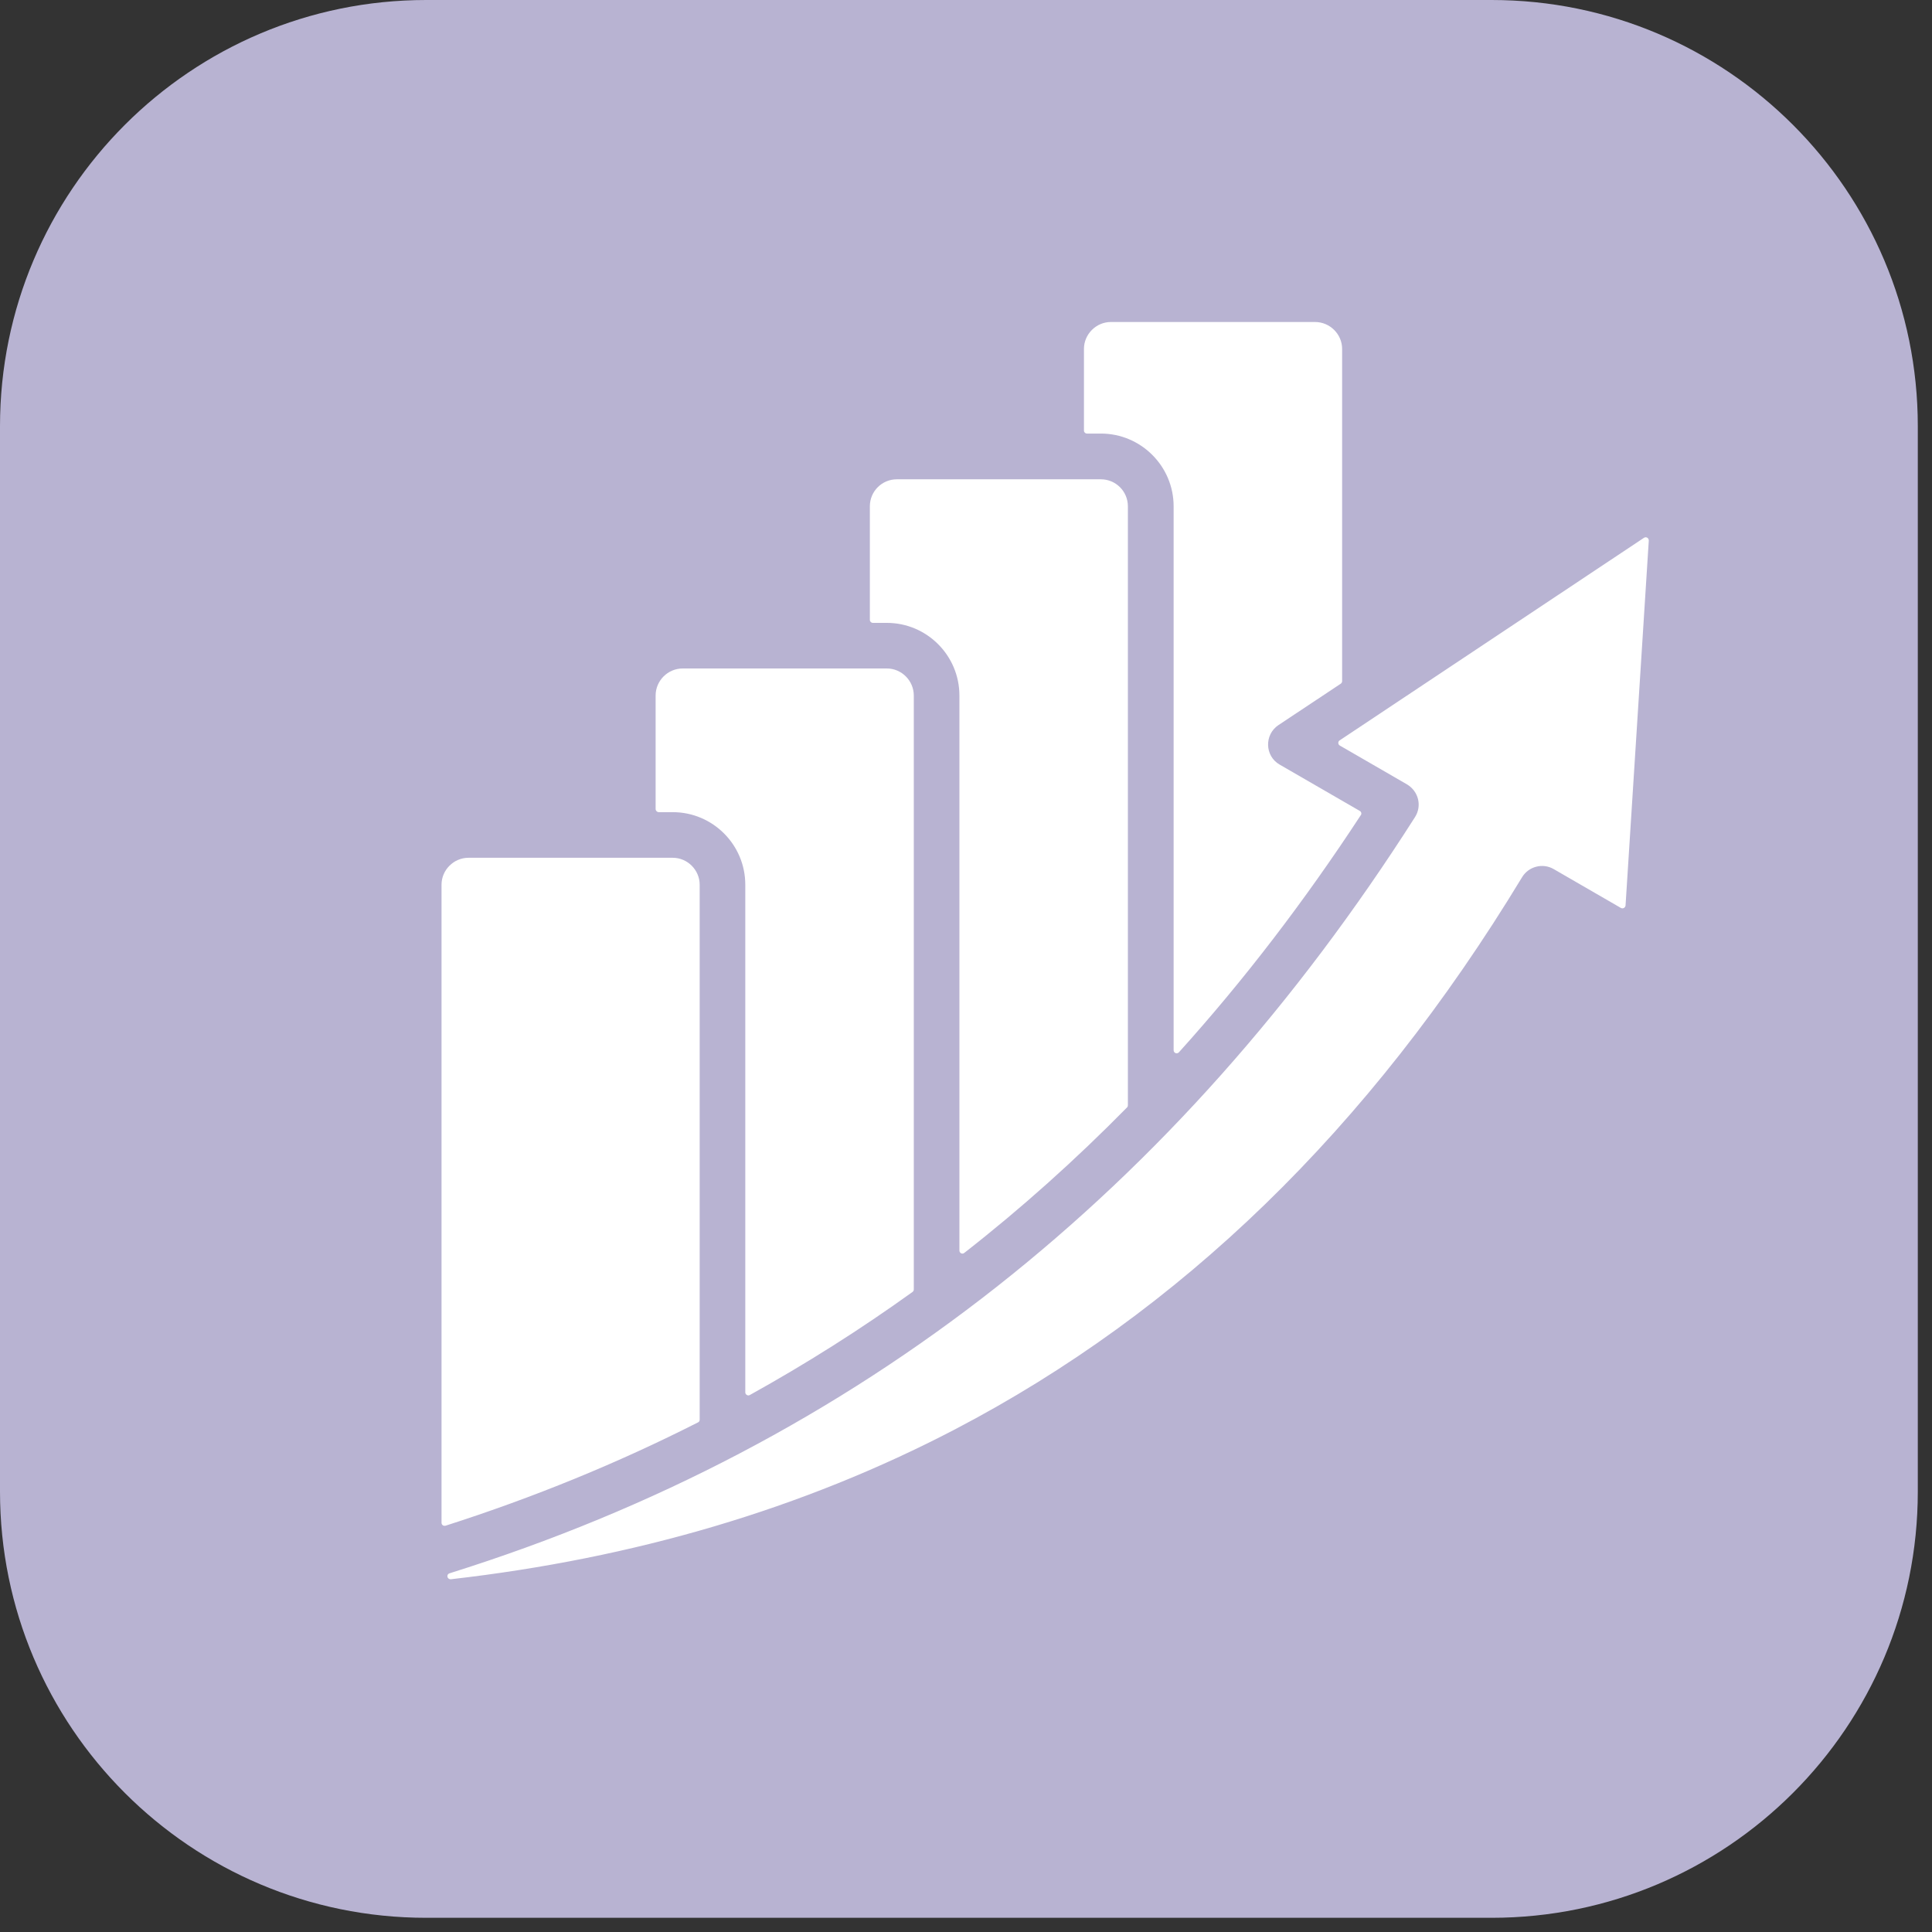
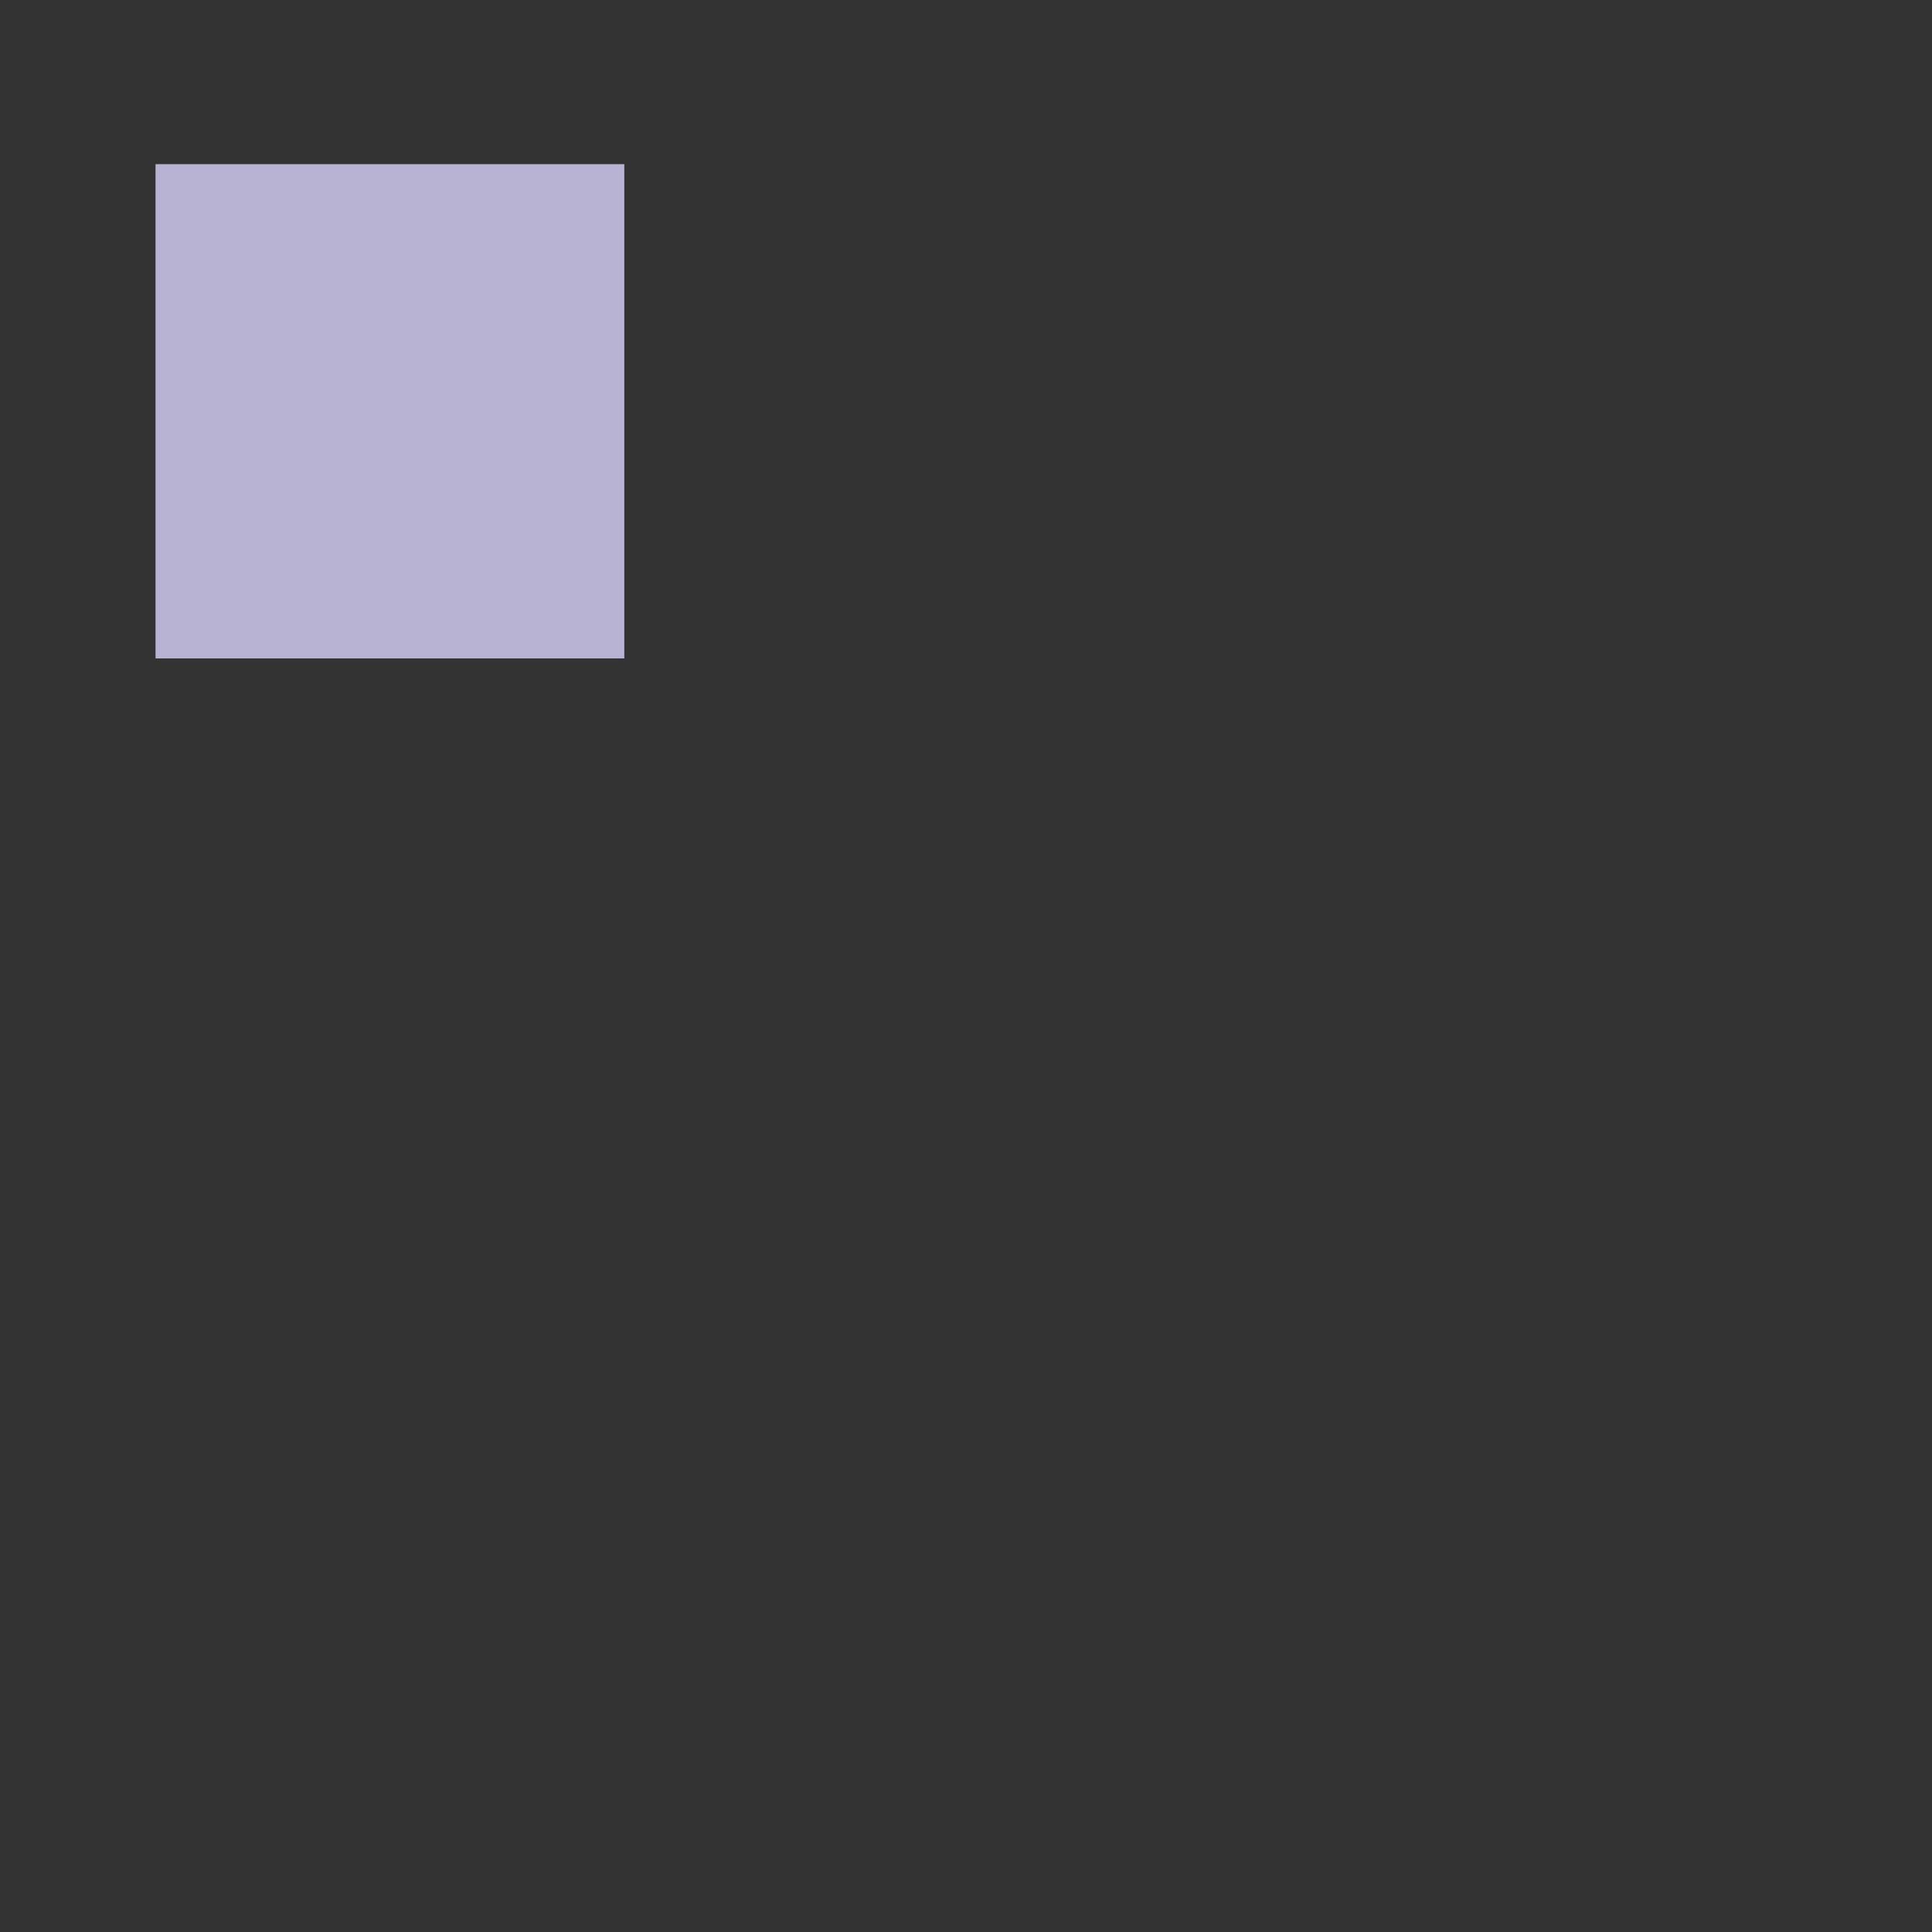
<svg xmlns="http://www.w3.org/2000/svg" version="1.2" preserveAspectRatio="xMidYMid meet" height="90" viewBox="0 0 67.5 67.5" zoomAndPan="magnify" width="90">
  <rect x="0" y="0" width="67.5" height="67.5" fill="#333333" stroke="none" />
  <defs>
    <clipPath id="a4a2b8760b">
      <path d="M 0 0 L 67.004 0 L 67.004 67.004 L 0 67.004 Z M 0 0" />
    </clipPath>
    <clipPath id="86a612b45a">
      <path d="M 14.891 0 L 52.113 0 C 60.336 0 67.004 6.668 67.004 14.891 L 67.004 52.113 C 67.004 60.336 60.336 67.004 52.113 67.004 L 14.891 67.004 C 6.668 67.004 0 60.336 0 52.113 L 0 14.891 C 0 6.668 6.668 0 14.891 0 Z M 14.891 0" />
    </clipPath>
    <clipPath id="2575357414">
-       <path d="M 9.402 11.242 L 57.797 11.242 L 57.797 55.91 L 9.402 55.91 Z M 9.402 11.242" />
-     </clipPath>
+       </clipPath>
    <clipPath id="ba9b872424">
      <path d="M 5.434 5.734 L 21.812 5.734 L 21.812 23.004 L 5.434 23.004 Z M 5.434 5.734" />
    </clipPath>
    <clipPath id="6ea575d953">
-       <path d="M 41.223 45.934 L 57.602 45.934 L 57.602 63.207 L 41.223 63.207 Z M 41.223 45.934" />
-     </clipPath>
+       </clipPath>
  </defs>
  <g id="2408865657">
    <g clip-path="url(#a4a2b8760b)" clip-rule="nonzero">
      <g clip-path="url(#86a612b45a)" clip-rule="nonzero">
-         <path d="M 0 0 L 67.004 0 L 67.004 67.004 L 0 67.004 Z M 0 0" style="stroke:none;fill-rule:nonzero;fill:#b8b3d2;fill-opacity:1;" />
-       </g>
+         </g>
    </g>
    <g clip-path="url(#2575357414)" clip-rule="nonzero">
      <path d="M 48.645 47.98 C 48.645 47.539 49 47.184 49.441 47.184 C 49.883 47.184 50.238 47.539 50.238 47.98 L 50.238 54.941 C 50.238 55.379 49.883 55.738 49.441 55.738 L 42.48 55.738 C 42.043 55.738 41.684 55.379 41.684 54.941 C 41.684 54.5 42.043 54.141 42.48 54.141 L 48.539 54.141 C 48.598 54.141 48.645 54.094 48.645 54.035 Z M 57.438 18.789 L 46.805 25.867 C 46.773 25.887 46.754 25.922 46.758 25.961 C 46.758 25.996 46.777 26.027 46.809 26.047 L 49.16 27.406 C 49.566 27.652 49.684 28.16 49.438 28.547 C 41.148 41.559 29.996 50.492 15.703 54.969 C 15.652 54.984 15.621 55.035 15.633 55.09 C 15.645 55.145 15.695 55.18 15.75 55.176 C 22.16 54.445 28.047 52.715 33.367 49.938 C 41.191 45.852 47.828 39.48 53.176 30.652 C 53.402 30.273 53.895 30.141 54.281 30.363 L 56.633 31.723 C 56.664 31.738 56.703 31.742 56.734 31.723 C 56.77 31.703 56.789 31.672 56.793 31.637 L 57.605 18.887 C 57.605 18.844 57.586 18.809 57.551 18.785 C 57.516 18.766 57.473 18.766 57.438 18.789 Z M 41.004 17.688 C 41.004 16.289 39.863 15.148 38.465 15.148 L 37.977 15.148 C 37.918 15.148 37.871 15.102 37.871 15.043 L 37.871 12.191 C 37.871 11.676 38.297 11.25 38.812 11.25 L 45.945 11.25 C 46.465 11.25 46.891 11.676 46.891 12.191 L 46.891 23.797 C 46.891 23.836 46.871 23.867 46.844 23.887 L 44.668 25.332 C 44.168 25.664 44.184 26.414 44.711 26.715 L 47.508 28.332 C 47.535 28.348 47.551 28.367 47.559 28.398 C 47.566 28.43 47.562 28.457 47.543 28.48 C 45.578 31.484 43.461 34.246 41.188 36.766 C 41.16 36.797 41.113 36.809 41.07 36.793 C 41.031 36.777 41.004 36.738 41.004 36.691 Z M 33.52 24.301 C 33.52 22.902 32.383 21.762 30.984 21.762 L 30.496 21.762 C 30.438 21.762 30.391 21.715 30.391 21.656 L 30.391 17.688 C 30.391 17.168 30.812 16.746 31.332 16.746 L 38.465 16.746 C 38.984 16.746 39.406 17.168 39.406 17.688 L 39.406 38.613 C 39.406 38.645 39.398 38.668 39.379 38.688 C 37.57 40.527 35.676 42.223 33.691 43.773 C 33.66 43.801 33.617 43.805 33.582 43.789 C 33.543 43.77 33.52 43.734 33.52 43.691 Z M 26.039 30.91 C 26.039 29.512 24.902 28.375 23.504 28.375 L 23.016 28.375 C 22.957 28.375 22.906 28.324 22.906 28.266 L 22.906 24.301 C 22.906 23.781 23.332 23.355 23.852 23.355 L 30.984 23.355 C 31.5 23.355 31.926 23.781 31.926 24.301 L 31.926 45.051 C 31.926 45.086 31.91 45.117 31.883 45.137 C 30.059 46.449 28.164 47.648 26.199 48.738 C 26.164 48.758 26.125 48.758 26.094 48.738 C 26.059 48.719 26.039 48.684 26.039 48.645 Z M 24.445 49.602 C 24.445 49.645 24.422 49.68 24.387 49.695 C 21.586 51.117 18.645 52.32 15.566 53.305 C 15.531 53.312 15.496 53.309 15.469 53.289 C 15.441 53.266 15.426 53.238 15.426 53.203 L 15.426 30.91 C 15.426 30.395 15.852 29.969 16.367 29.969 L 23.504 29.969 C 24.02 29.969 24.445 30.395 24.445 30.91 Z M 11.004 19.328 C 11.004 19.766 10.648 20.125 10.207 20.125 C 9.766 20.125 9.41 19.766 9.41 19.328 L 9.41 12.367 C 9.41 11.926 9.766 11.57 10.207 11.57 L 17.168 11.57 C 17.609 11.57 17.965 11.926 17.965 12.367 C 17.965 12.809 17.609 13.164 17.168 13.164 L 11.109 13.164 C 11.051 13.164 11.004 13.211 11.004 13.27 Z M 11.004 19.328" style="stroke:none;fill-rule:evenodd;fill:#ffffff;fill-opacity:1;" />
    </g>
    <g clip-path="url(#ba9b872424)" clip-rule="nonzero">
      <path d="M 5.434 5.734 L 21.812 5.734 L 21.812 23.008 L 5.434 23.008 Z M 5.434 5.734" style="stroke:none;fill-rule:nonzero;fill:#b8b3d2;fill-opacity:1;" />
    </g>
    <g clip-path="url(#6ea575d953)" clip-rule="nonzero">
-       <path d="M 41.223 45.934 L 57.602 45.934 L 57.602 63.211 L 41.223 63.211 Z M 41.223 45.934" style="stroke:none;fill-rule:nonzero;fill:#b8b3d2;fill-opacity:1;" />
-     </g>
+       </g>
  </g>
</svg>